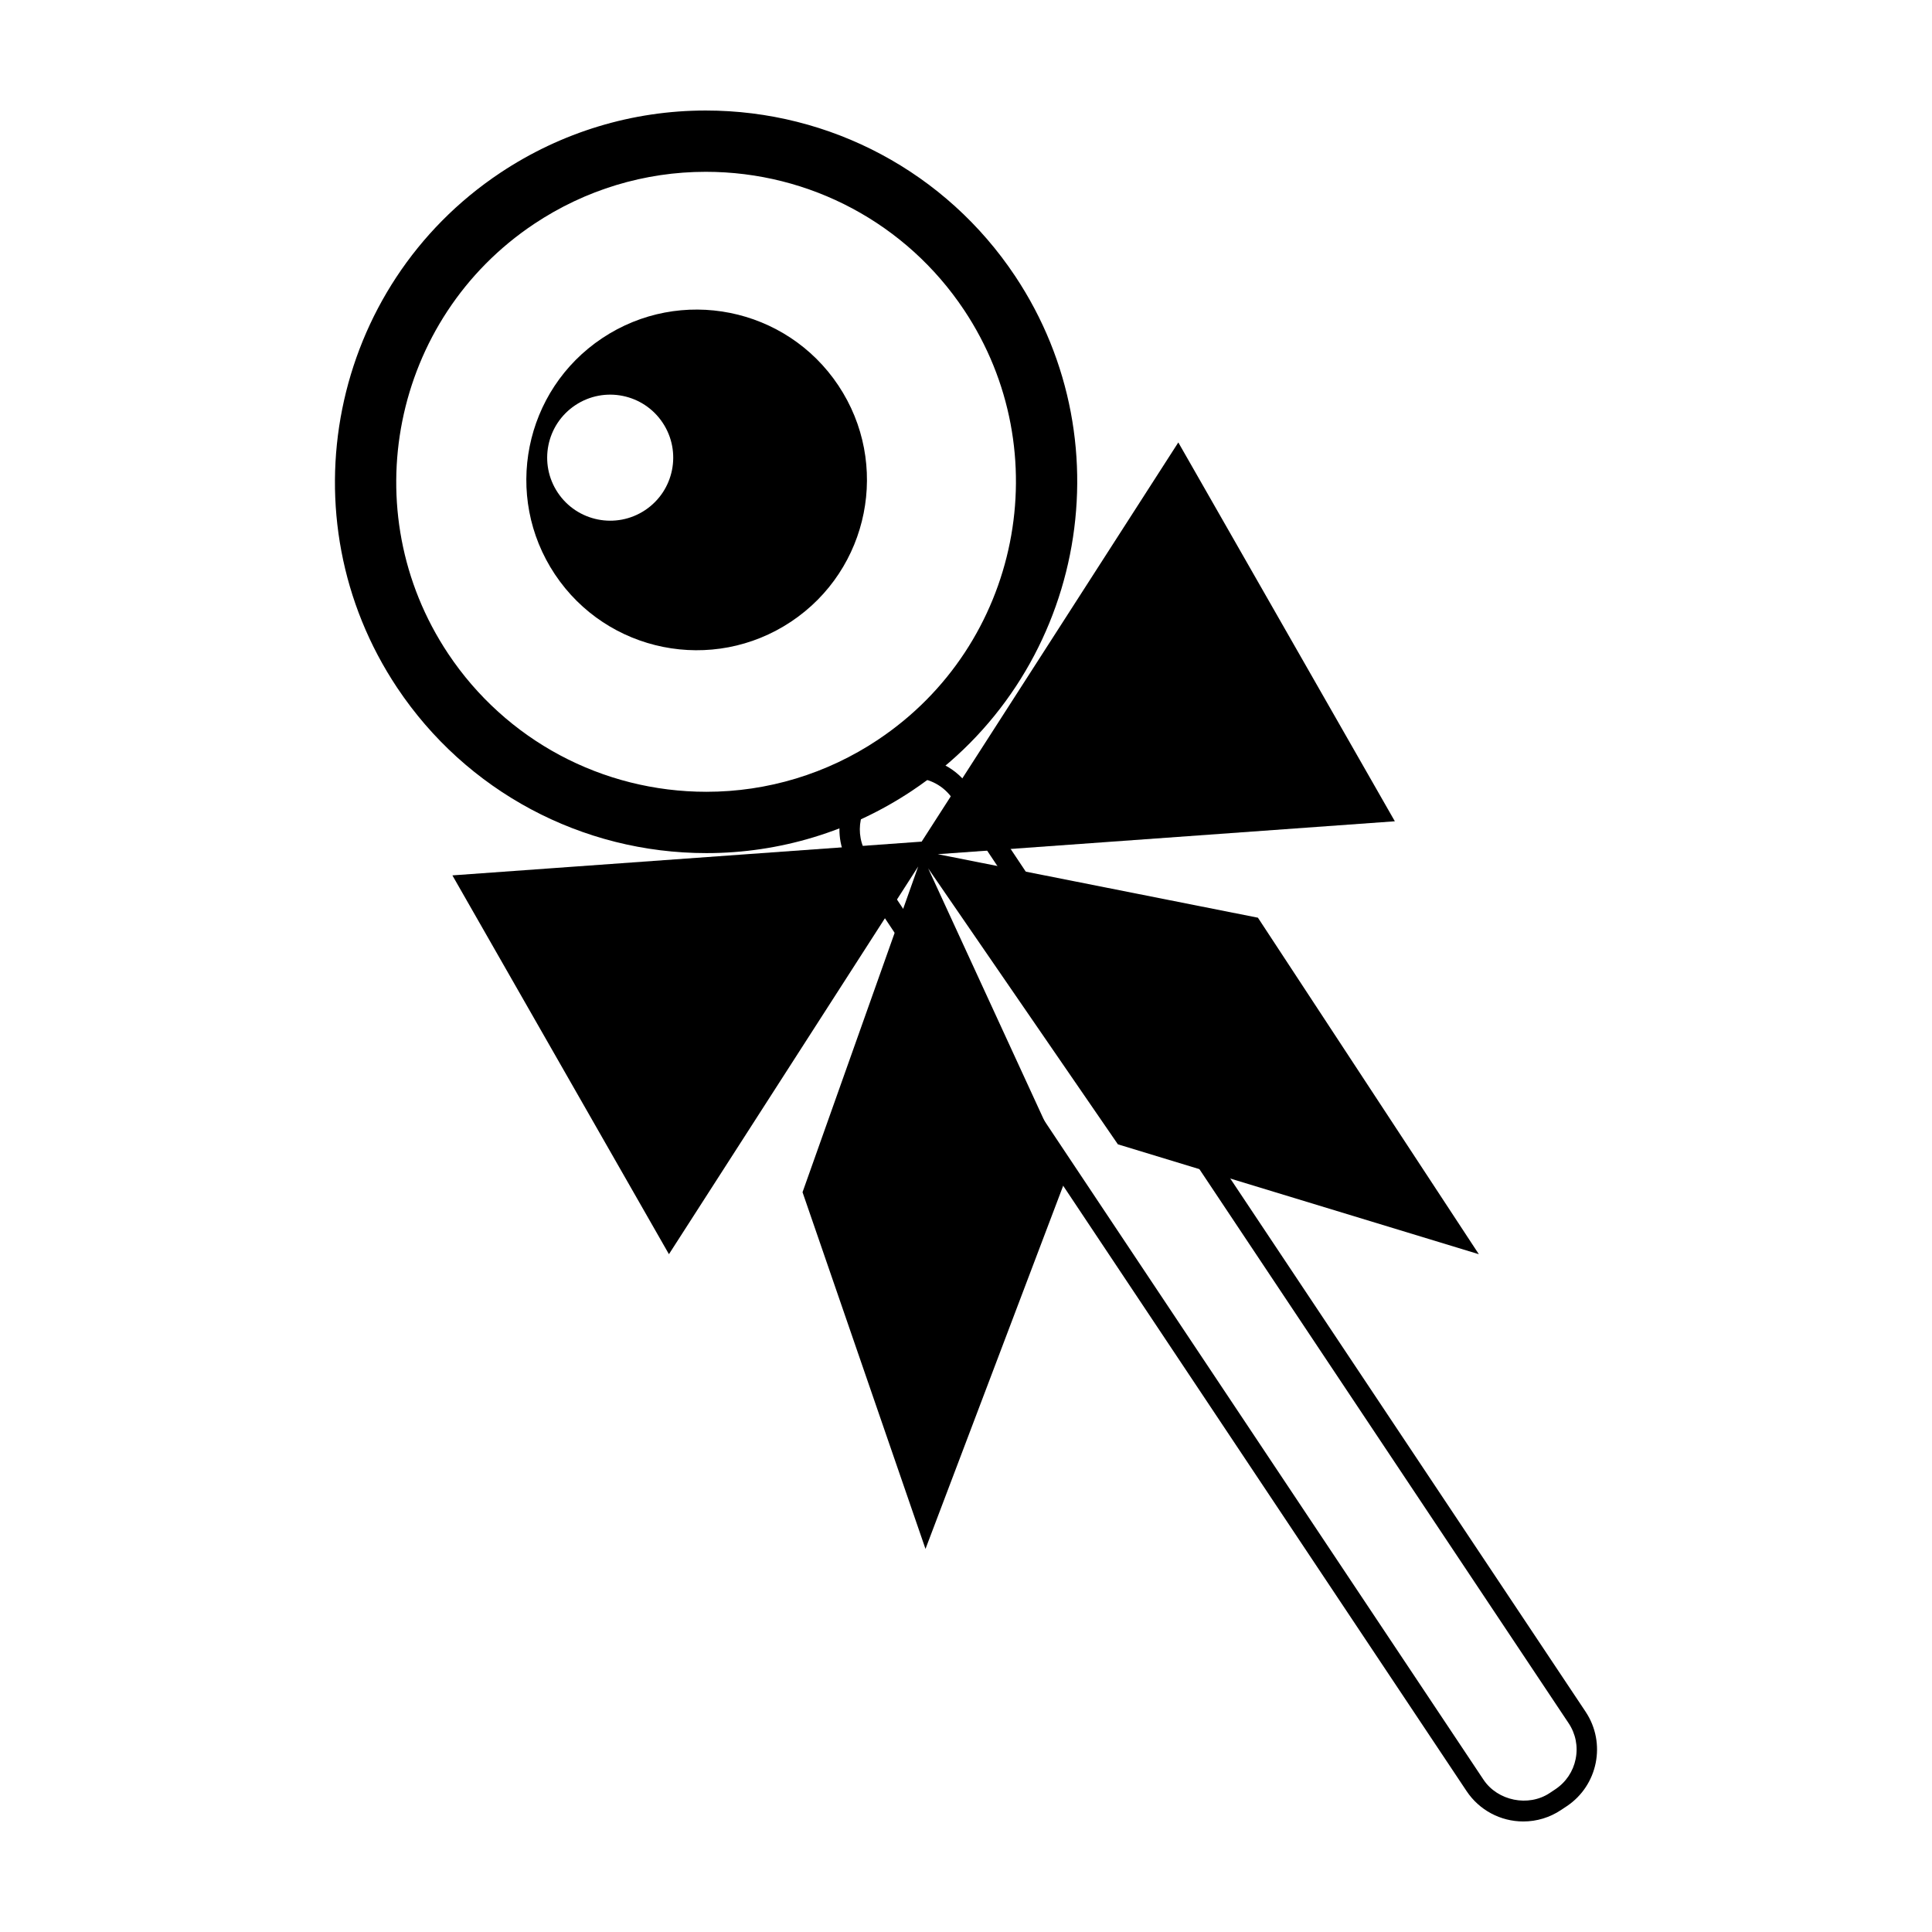
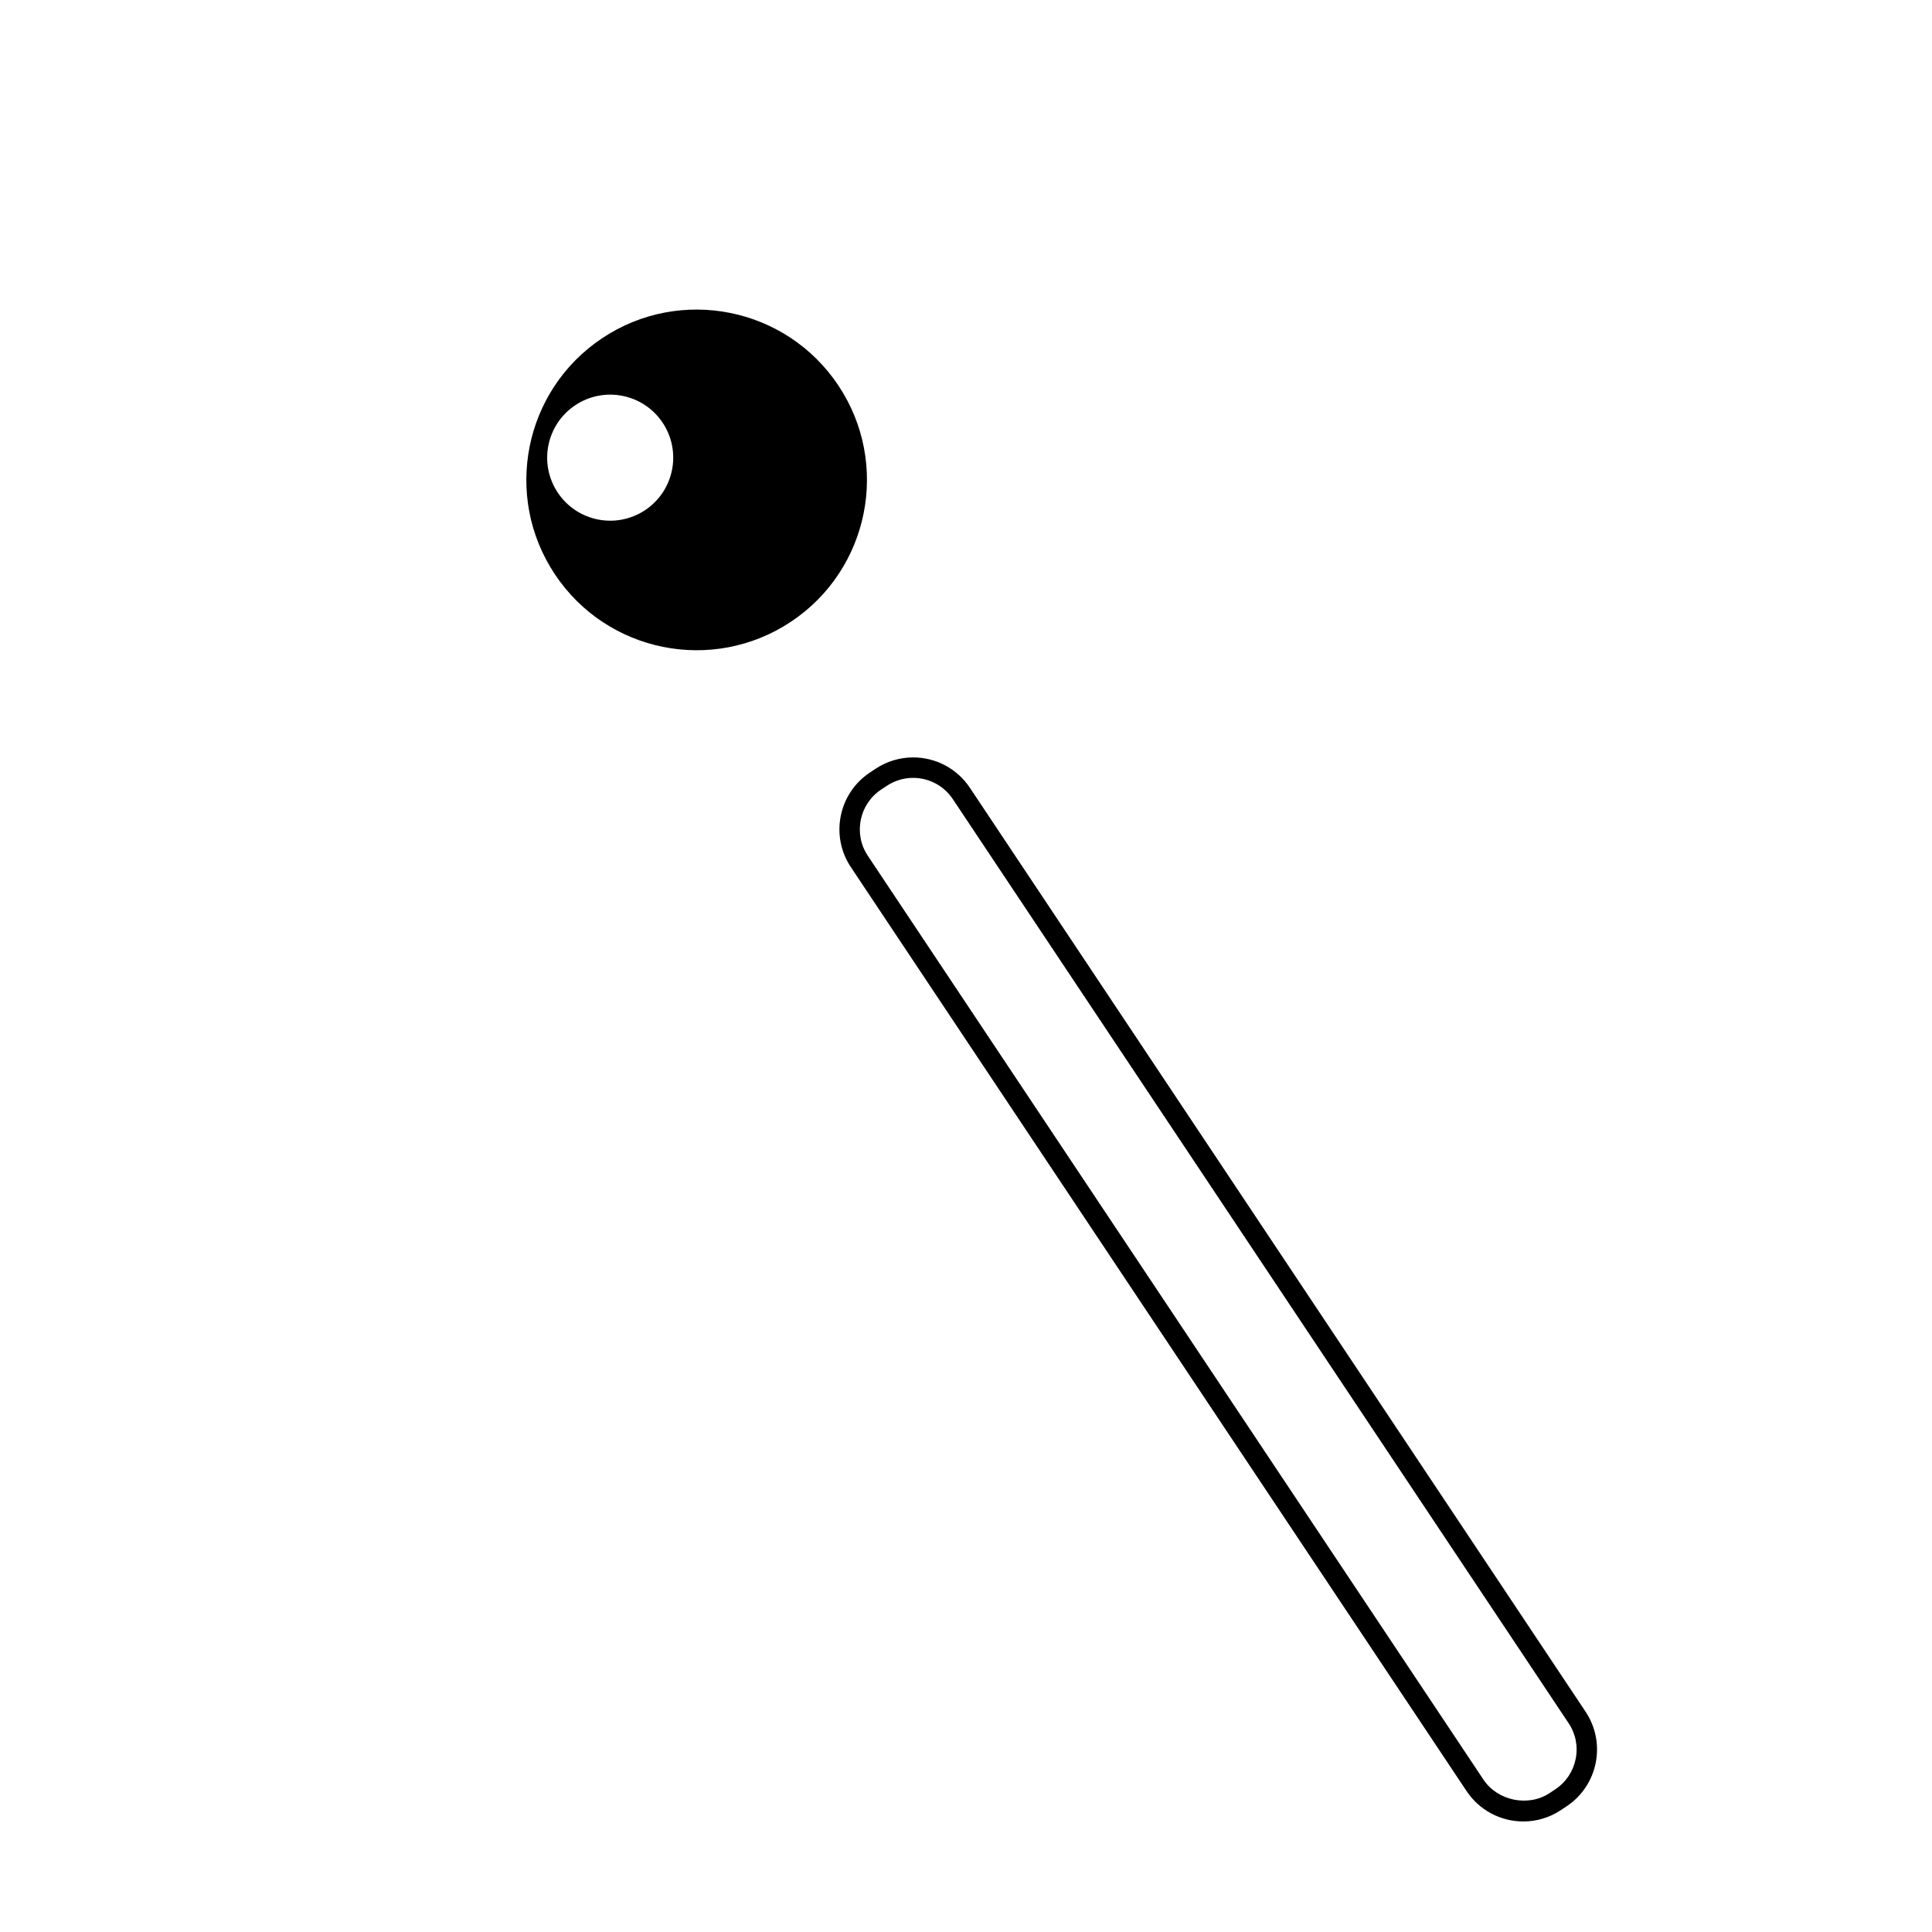
<svg xmlns="http://www.w3.org/2000/svg" fill="#000000" width="800px" height="800px" version="1.1" viewBox="144 144 512 512">
  <g>
-     <path d="m412.99 217.12c-18.285-27.445-48.926-43.832-81.953-43.832-19.418 0-38.258 5.719-54.477 16.523-45.141 30.086-57.398 91.289-27.312 136.44 18.293 27.441 48.93 43.832 81.961 43.832 19.418 0 38.254-5.719 54.477-16.523 45.137-30.078 57.395-91.289 27.305-136.44zm-36.316 122.92c-13.543 9.027-29.27 13.793-45.469 13.793-27.582 0-53.168-13.68-68.438-36.598-25.113-37.684-14.887-88.785 22.809-113.91 13.543-9.023 29.266-13.793 45.465-13.793 27.582 0 53.16 13.684 68.434 36.602 25.117 37.691 14.891 88.789-22.801 113.9z" />
    <path d="m303.59 233.62c-20.742 13.824-26.348 41.848-12.531 62.59 13.82 20.742 41.84 26.355 62.59 12.531 20.742-13.82 26.348-41.852 12.523-62.59-13.824-20.742-41.84-26.355-62.582-12.531zm11.379 45.566c-7.672 5.113-18.043 3.039-23.156-4.637-5.117-7.68-3.043-18.043 4.637-23.16 7.672-5.113 18.047-3.043 23.16 4.637 5.113 7.676 3.035 18.047-4.641 23.16z" />
    <path d="m564.21 597.64-163.18-244.87c-3.356-5.039-8.973-8.047-15.035-8.047-3.566 0-7.023 1.055-9.992 3.031l-1.512 1.004c-8.281 5.523-10.531 16.75-5.008 25.035l163.18 244.87c3.352 5.031 8.977 8.043 15.035 8.043 3.559 0 7.012-1.047 9.984-3.031l1.512-1.004c8.285-5.516 10.531-16.746 5.016-25.031zm-2.641 12.492c-0.66 3.309-2.57 6.16-5.375 8.035l-1.508 1.004c-5.637 3.75-13.785 2.082-17.527-3.512l-163.18-244.87c-3.863-5.793-2.289-13.652 3.5-17.523l1.512-0.996c2.086-1.387 4.5-2.125 6.992-2.125 4.242 0 8.184 2.106 10.523 5.629l163.18 244.87c1.879 2.809 2.551 6.18 1.879 9.488z" />
-     <path d="m535.91 476.38-58.547-89.18-84.855-16.832 121.14-8.719-57.383-100.4-68.016 105.79-124.36 8.945 57.387 100.39 66.059-102.75-30.656 86.324 32.586 94.531 37.816-99.746-37.105-80.613 50.277 73.137z" />
  </g>
</svg>